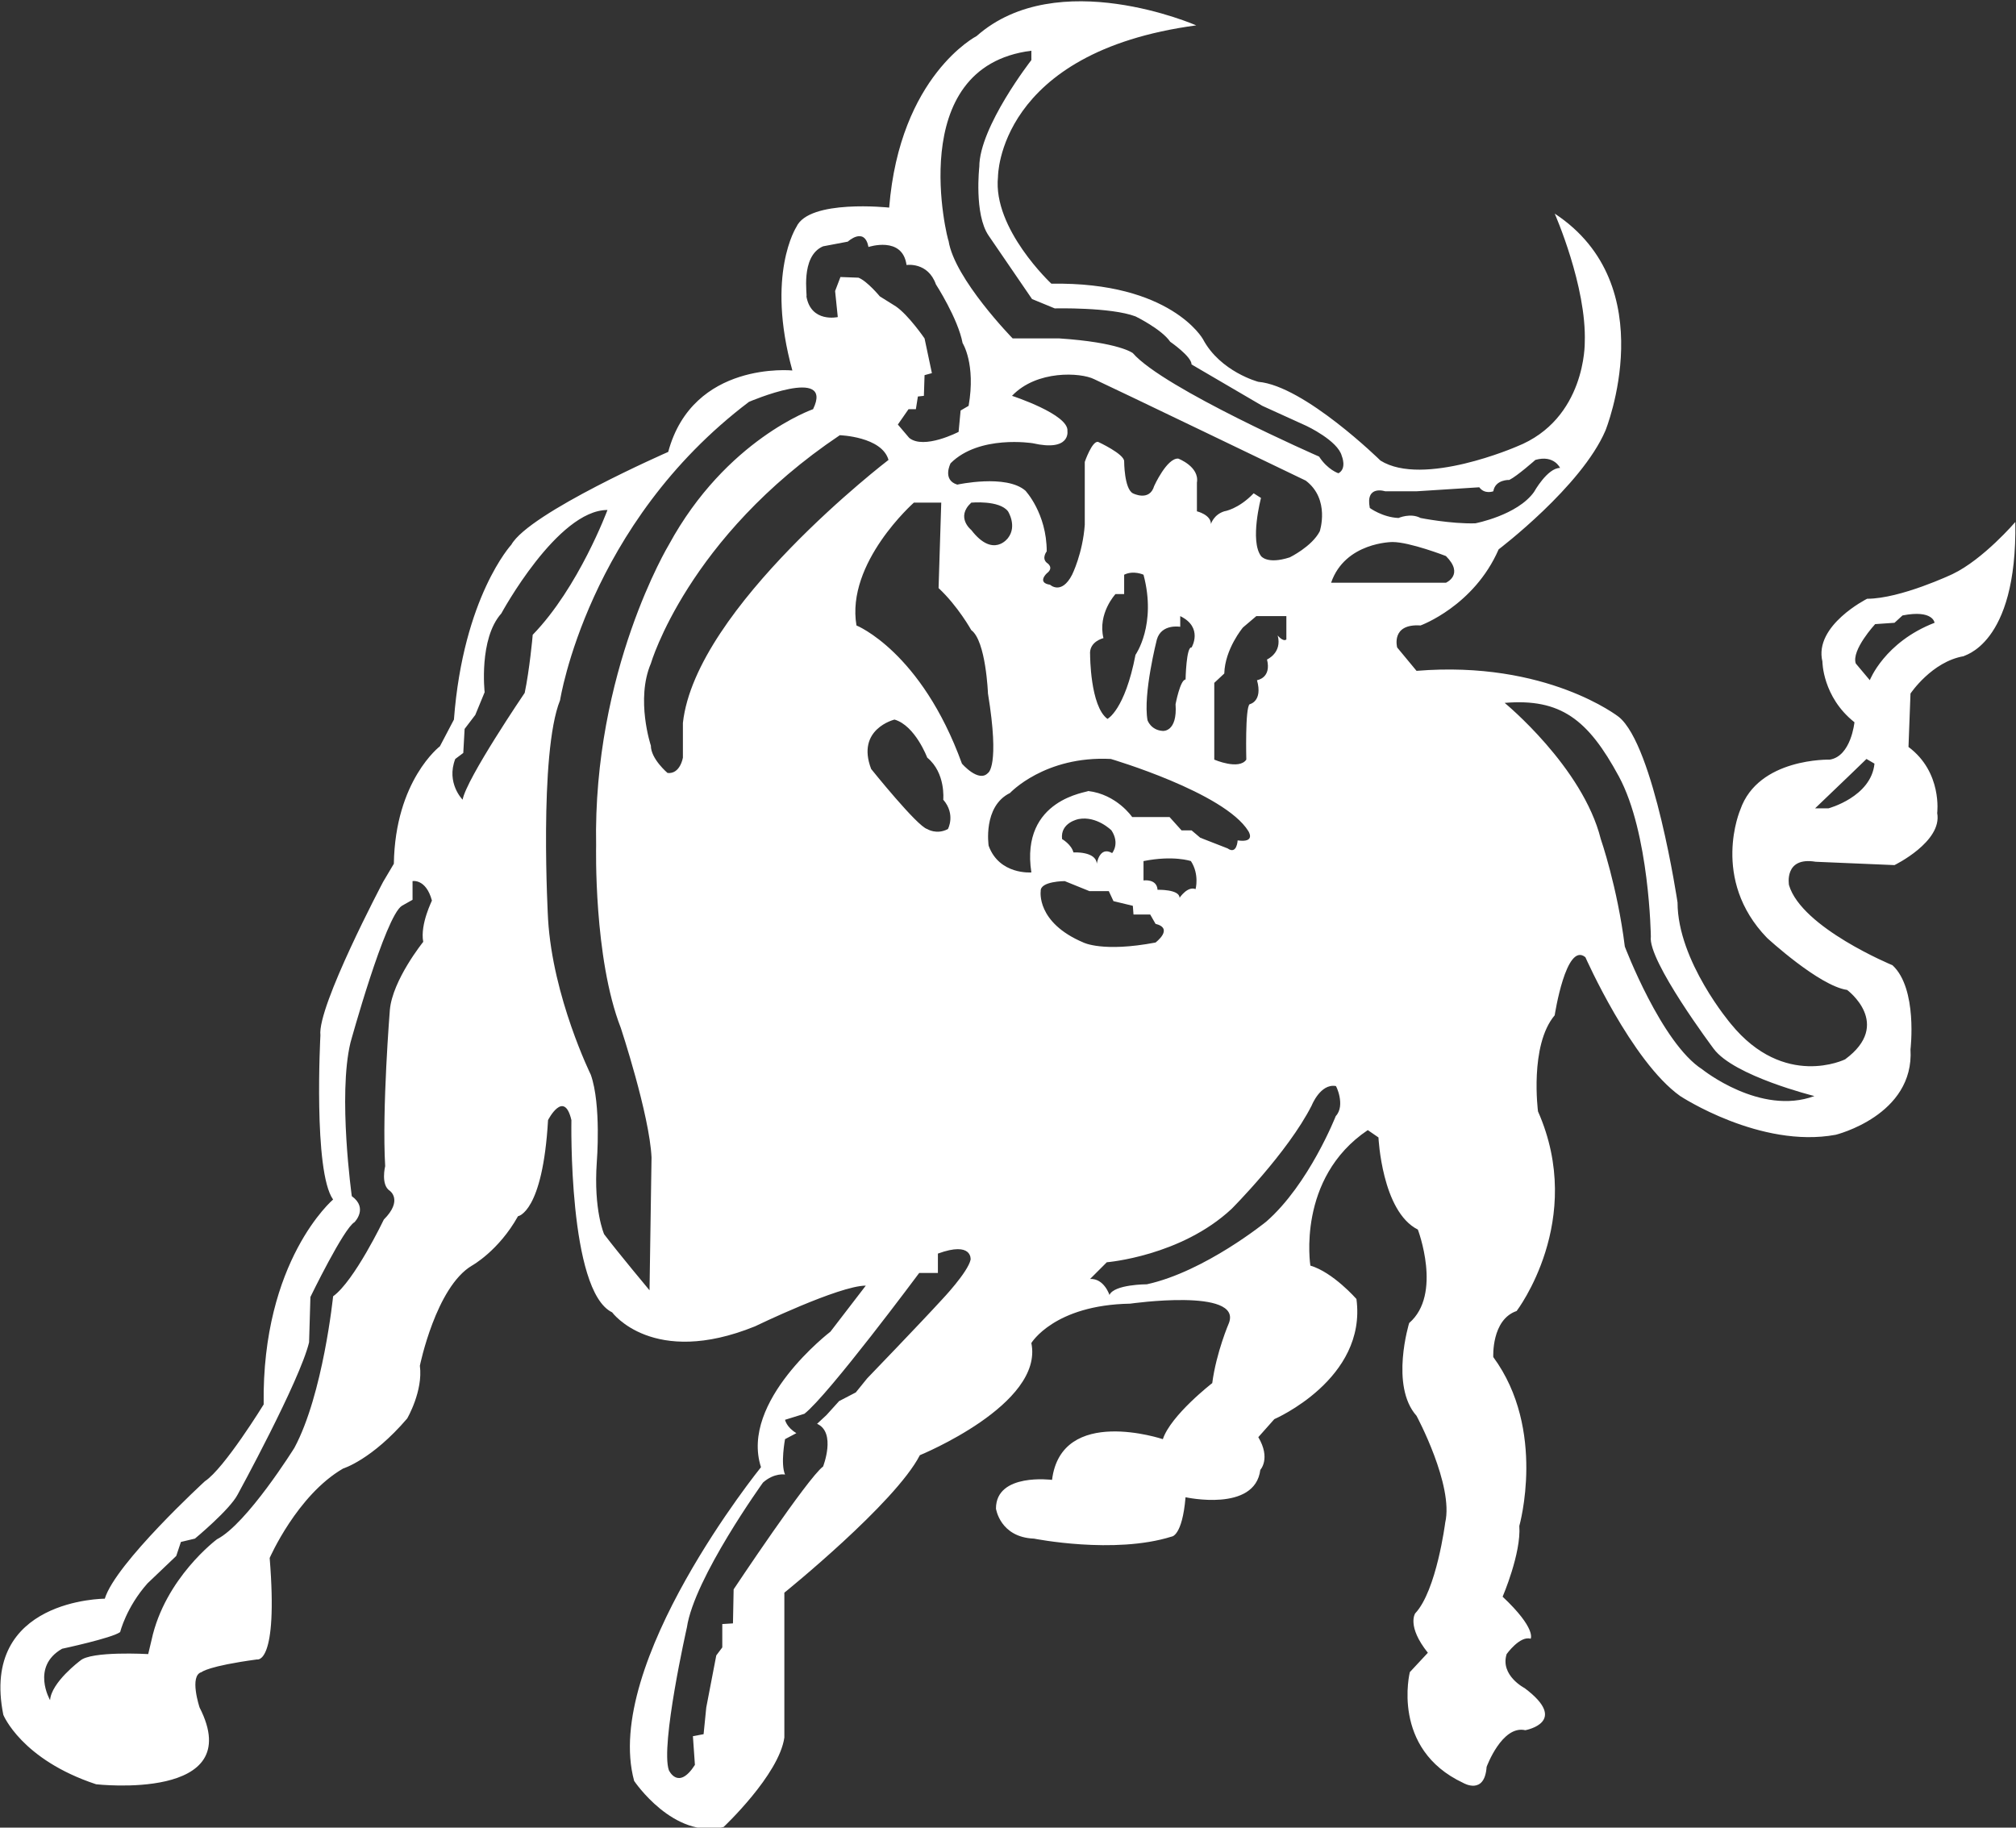
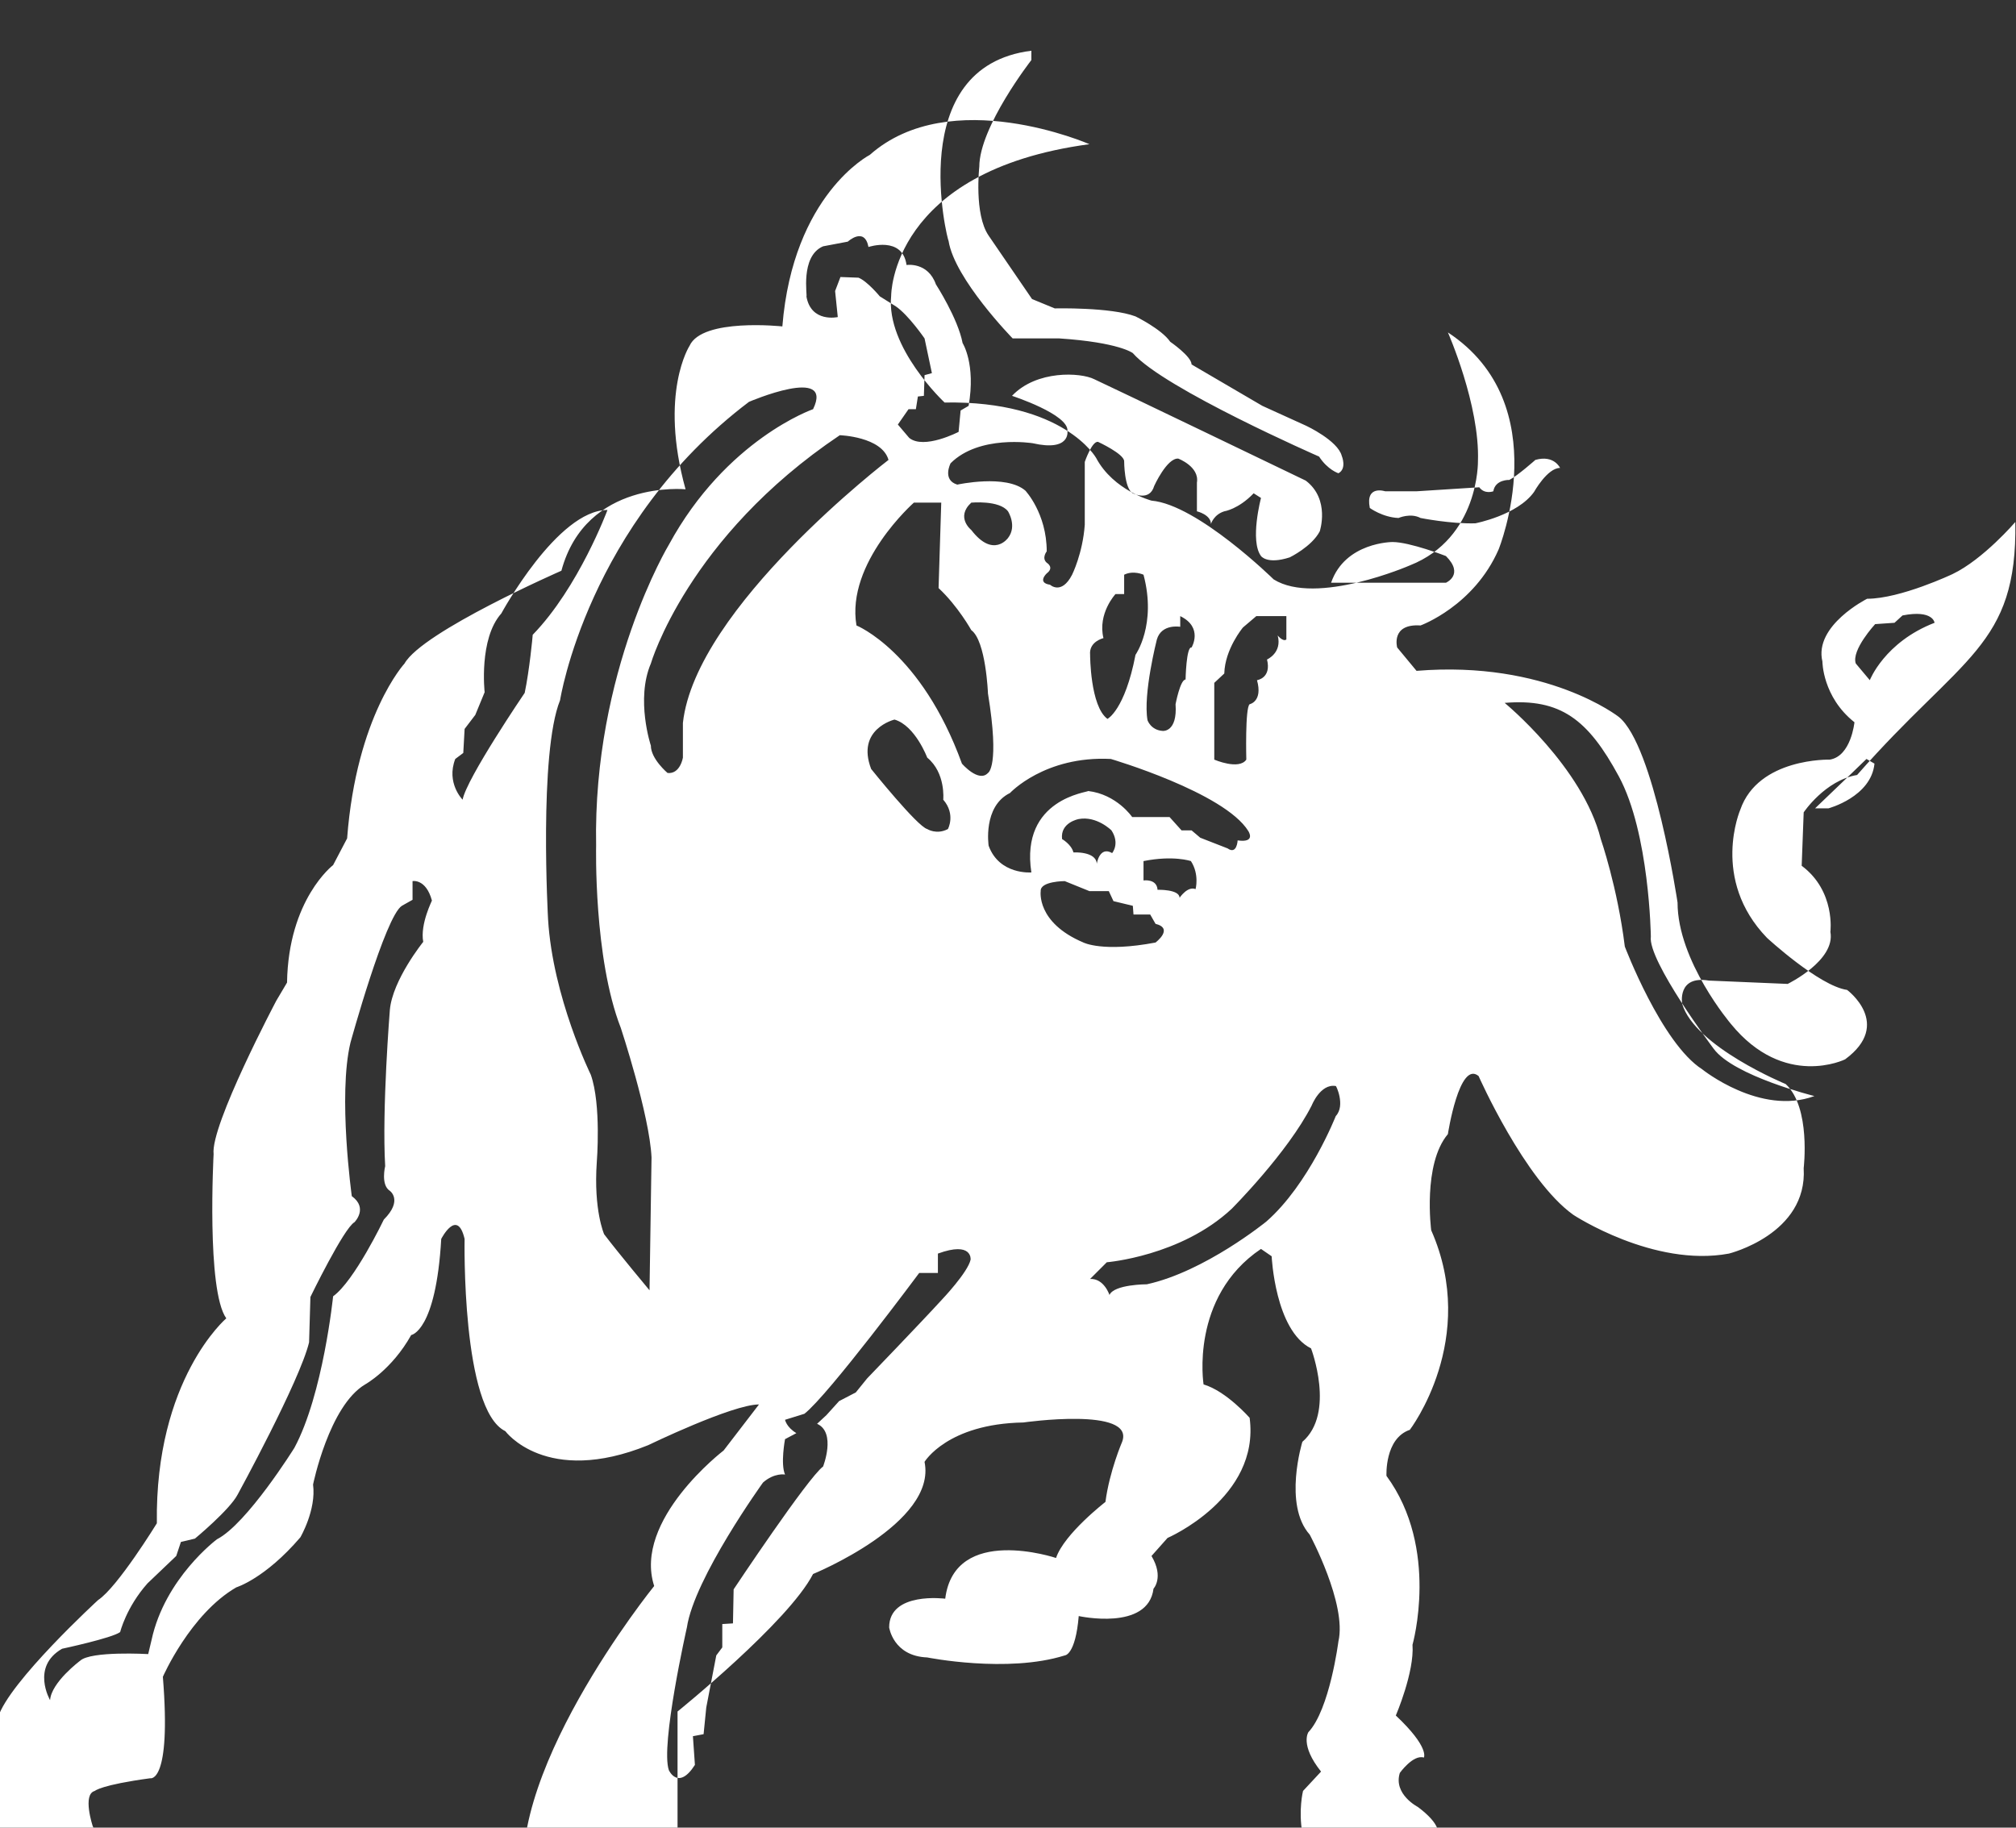
<svg xmlns="http://www.w3.org/2000/svg" version="1.1" id="圖層_1" x="0px" y="0px" viewBox="0 0 302 273.8" style="enable-background:new 0 0 302 273.8;" xml:space="preserve">
  <rect x="0" y="0" width="302" height="273.8" fill="#333333" stroke="none" />
  <style type="text/css">
	.st0{fill:#FFFFFF;}
</style>
-   <path id="XMLID_31_" class="st0" d="M301.9,78.2c0,0-4.8,5.6-9.4,7.8c0,0-7.8,3.7-12.8,3.7c0,0-8,4-6.7,9.4c0,0,0,5.3,4.8,9.1  c0,0-0.5,5.1-3.7,5.6c0,0-10.7-0.3-13.4,7.5c0,0-4.5,10.4,4,19.2c0,0,7.8,7.2,12,7.8c0,0,6.9,5.1-0.3,10.4c0,0-9.1,4.5-17.1-5.3  c0,0-8-9.4-8-18.2c0,0-3.5-23.5-8.8-27.8c0,0-10.8-8.5-30.3-6.9l-2.9-3.5c0,0-1-3.6,3.5-3.3c0,0,8-2.9,11.7-11.4  c0,0,12.4-9.4,16-17.8c0,0,8.8-21.7-7.6-32.5c0,0,4.8,10.9,4.5,19.3c0,0,0.2,11.5-10.2,15.6c0,0-14,6.1-20.4,2.1  c0,0-11.4-11.2-18.3-11.8c0,0-5.7-1.5-8.3-6.4c0,0-4.8-8.6-22.7-8.3c0,0-8.8-8.2-8-16c0,0-0.1-18.7,29.7-22.7c0,0-20.8-9.1-32.9,1.6  c0,0-11.5,5.9-13.1,25.7c0,0-12-1.3-13.9,2.9c0,0-4.6,7.1-0.6,21.5c0,0-14.9-1.5-18.6,12.2c0,0-20.8,9.1-23.5,13.9  c0,0-7.2,7.8-8.6,26.2l-2.1,4c0,0-6.7,5.1-6.9,17.6l-1.6,2.7c0,0-9.9,18.7-9.4,23c0,0-1.1,20.4,1.9,24.6c0,0-10.7,9.1-10.4,30.7  c0,0-5.9,9.6-8.8,11.5c0,0-13.4,12.3-15,17.6c0,0-18.7,0-15.2,17.4c0,0,2.7,6.7,13.9,10.4c0,0,22.7,2.6,15.5-11.5  c0,0-1.6-4.8,0.3-5.3c0,0,0.9-0.9,8.3-1.9c0,0,3.2,0.9,1.9-15.2c0,0,4.1-9.4,11-13.4c0,0,4.3-1.3,9.6-7.5c0,0,2.4-4.1,1.9-7.9  c0,0,2.4-11.8,7.8-15c0,0,4-2.2,6.9-7.4c0,0,3.7-0.5,4.5-14.4c0,0,2.4-4.7,3.5,0c0,0-0.5,25.6,6.1,28.8c0,0,6.1,8.3,21.4,2.1  c0,0,12.6-6.1,16.6-6.1l-5.3,6.9c0,0-13.6,10.4-10.4,20.3c0,0-23.8,29.4-19,47c0,0,5.9,8.8,13.4,6.9c0,0,8.3-7.8,9.1-13.4v-21.7  c0,0,16.6-13.4,20.3-20.6c0,0,18.6-7.6,16.7-16.8c0,0,3.4-5.7,14.8-5.9c0,0,16.8-2.4,14.8,2.9c0,0-1.9,4.4-2.5,9  c0,0-6.2,4.8-7.4,8.4c0,0-15.2-5.1-16.6,6.1c0,0-8.4-1.1-8.4,4.3c0,0,0.6,4.3,5.7,4.5c0,0,12,2.4,20.6-0.3c0,0,1.6,0,2.1-5.9  c0,0,10.4,2.3,11.2-4.1c0,0,1.6-1.7-0.3-4.9l2.4-2.7c0,0,13.9-6,12.3-18c0,0-3.5-4-6.9-5c0,0-2.1-13.1,8.6-20.3l1.6,1.1  c0,0,0.5,11.1,5.9,13.8c0,0,3.7,9.7-1.3,14c0,0-2.9,9.4,1.1,13.9c0,0,5.6,10.4,4.3,16c0,0-1.3,10.2-4.5,13.6c0,0-1.3,1.9,1.9,5.9  l-2.7,2.9c0,0-2.9,11.5,8,16.6c0,0,3.2,1.9,3.5-2.4c0,0,2.3-6.3,5.8-5.5c0,0,6.7-1.2-0.1-6.3c0,0-3.7-1.9-2.7-5.1c0,0,2-2.8,3.6-2.3  c0,0,0.9-1.5-4.2-6.3c0,0,2.8-6.5,2.5-10.6c0,0,4.1-14.4-3.9-25.3c0,0-0.3-5.6,3.5-6.9c0,0,10.4-13.6,3.2-29.9c0,0-1.3-9.9,2.5-14.4  c0,0,1.7-11.1,4.6-8.7c0,0,6.9,15.6,14.2,20.8c0,0,12,7.9,23.3,5.8c0,0,11.8-2.9,11.2-12.8c0,0,1.1-9.1-2.7-12.6  c0,0-13.6-5.6-15.5-12c0,0-0.8-4.3,4-3.5l11.8,0.5c0,0,7.2-3.5,6.4-7.8c0,0,0.8-6.1-4.3-9.9l0.3-8c0,0,3.2-4.8,8-5.6  C293.9,98.2,302.2,96.9,301.9,78.2z M63.4,141.1c0,0-4.6,5.7-5,10.2c0,0-1.2,14.9-0.7,23.4c0,0-0.7,2.8,0.7,3.7c0,0,2,1.4-0.9,4.3  c0,0-4.4,9.2-7.6,11.5c0,0-1.5,14.7-5.8,22.7c0,0-7.1,11.4-11.6,13.7c0,0-7.8,5.8-9.8,15.1l-0.5,2.1c0,0-8.6-0.5-10.2,1  c0,0-4.3,3.2-4.5,5.9c0,0-2.9-5,1.8-7.7c0,0,7.5-1.6,8.7-2.5c0,0,0.9-3.7,4.1-7.3l4.3-4.1l0.7-2.1l2.1-0.5c0,0,5.2-4.3,6.4-6.6  c0,0,9.3-17,10.7-22.8l0.2-6.8c0,0,5-10.3,6.6-11.2c0,0,2.1-2.1-0.4-3.9c0,0-2.1-15.1-0.2-23c0,0,5.2-18.9,7.7-20.5l1.6-0.9V132  c0,0,2-0.4,2.9,2.9C64.8,134.8,62.9,138.4,63.4,141.1z M207.5,73.6h4.7l9.4-0.6c0.8,1.1,2.1,0.6,2.1,0.6c0.3-1.8,2.4-1.7,2.4-1.7  c1.2-0.6,3.9-3,3.9-3c2.8-0.8,3.7,1.2,3.7,1.2c-1.9,0-3.9,3.6-3.9,3.6c-2.5,3.5-8.8,4.7-8.8,4.7c-3.7,0.1-8.2-0.8-8.2-0.8  c-1.5-0.8-3.3,0-3.3,0c-2.4-0.1-4.3-1.5-4.3-1.5C204.5,72.6,207.5,73.6,207.5,73.6z M154.5,7.6V9c0,0-7.8,10-7.8,16  c0,0-0.8,7.1,1.4,10.3l6.5,9.5l3.4,1.4c0,0,8.4-0.2,12.1,1.2c0,0,3.9,1.9,5.2,3.8c0,0,3.2,2.2,3.2,3.4l10.6,6.2l6.6,3  c0,0,4.7,2.2,5.3,4.5c0,0,0.8,1.9-0.5,2.6c0,0-1.6-0.5-2.9-2.5c0,0-23.3-10.2-27.9-15.5c0,0-2-1.6-11-2.2h-7c0,0-8.7-8.9-9.6-14.6  C142,36.2,135.3,10,154.5,7.6z M189.8,98.8c0.7,2.8-1.5,3.1-1.5,3.1c0.9,3.2-1.1,3.6-1.1,3.6c-0.7,0.5-0.5,8.3-0.5,8.3  c-1.1,1.6-4.8,0-4.8,0v-11.5l1.5-1.4c0.1-3.7,2.8-6.9,2.8-6.9l2-1.7h0.9h3.6v3.5c-0.5,0.4-1.3-0.6-1.3-0.6  C192.1,97.8,189.8,98.8,189.8,98.8z M188.9,83.3c-1.7-2.3,0-8.7,0-8.7l-1.1-0.7c-2.3,2.4-4.4,2.7-4.4,2.7c-1.6,0.5-2,1.9-2,1.9  c0-1.4-2.1-1.9-2.1-1.9l0-4.3c0.4-2.4-2.8-3.6-2.8-3.6c-1.7-0.1-3.6,4.1-3.6,4.1c-0.7,2.4-3.2,1.1-3.2,1.1c-1.3-0.7-1.3-4.8-1.3-4.8  c0-1.1-3.9-2.9-3.9-2.9c-0.9-0.2-2,3-2,3v9.4c-0.3,4.3-1.9,7.5-1.9,7.5c-1.6,3.1-3.3,1.5-3.3,1.5c-2-0.3-0.5-1.7-0.5-1.7  c1.2-0.9,0-1.6,0-1.6c-0.8-0.7,0-1.7,0-1.7c0-5.7-3.2-9.1-3.2-9.1c-2.9-2.5-10.2-0.9-10.2-0.9c-2.3-0.7-1-3.2-1-3.2  c4.3-4.3,12.3-3,12.3-3c5.7,1.3,5.2-1.8,5.2-1.8c0.3-2.5-8.3-5.3-8.3-5.3c3.7-3.9,10.3-3.5,12.3-2.5c2,0.9,31.7,15.2,31.7,15.2  c3.7,2.8,2.1,7.6,2.1,7.6c-1.2,2.3-4.5,3.9-4.5,3.9C189.8,84.6,188.9,83.3,188.9,83.3z M174.2,109.5c-1.8-0.1-2.3-1.6-2.3-1.6  c-0.7-3.9,1.4-12.1,1.4-12.1c0.7-2.4,3.5-1.9,3.5-1.9v-1.6c3.5,1.7,1.7,4.7,1.7,4.7c-0.8-0.2-0.9,4.8-0.9,4.8  c-0.8,0-1.5,3.7-1.5,3.7C176.4,109.7,174.2,109.5,174.2,109.5z M167.1,89h1.3v-2.9c1.4-0.7,2.9,0,2.9,0c2,7.5-1.2,12-1.2,12  c-1.6,8.3-4.2,9.6-4.2,9.6c-2.6-1.9-2.6-9.6-2.6-9.6c-0.2-2,2-2.5,2-2.5C164.4,91.9,167.1,89,167.1,89z M151,80.6  c0,0-2.2,3.1-5.5-1.2c0,0-2.4-1.9,0-4.1c0,0,4.2-0.4,5.5,1.3C151,76.6,152.4,78.8,151,80.6z M123.3,36.9l3.7-0.7  c0,0,2.5-2.3,3.1,0.8c0,0,5.1-1.7,5.7,2.7c0,0,3.2-0.5,4.4,2.9c0,0,3.3,5.1,4,8.8c0,0,2,3.1,0.9,9.4l-1.2,0.7l-0.3,3.2  c0,0-5.2,2.7-7.4,0.9l-1.7-2l1.6-2.3h1.1l0.3-1.9l0.9-0.1l0.1-3.1l1.1-0.3l-1.1-5.2c0,0-2.4-3.5-4.3-4.8l-2.4-1.5  c0,0-1.9-2.3-3.2-2.8l-2.7-0.1l-0.8,2.1l0.4,3.9c0,0-4,0.9-4.7-3.1C121,44.5,119.8,38.4,123.3,36.9z M78.6,103.8  c0,0-8.7,12.8-9.3,16c0,0-2.5-2.5-1.1-6.1l1.2-0.9l0.2-3.6l1.6-2.1l1.4-3.4c0,0-0.9-8,2.5-11.8c0,0,8.4-15.5,15.9-15.5  c0,0-4.3,11.6-11.2,18.7C79.8,95.3,79.3,100.5,78.6,103.8z M97.3,193.3c0,0-4.6-5.5-6.8-8.4c0,0-1.6-3.6-1.1-10.8  c0,0,0.7-8.6-0.9-13.1c0,0-5.7-11.6-6.4-23.3c0,0-1.4-24.9,1.8-32.8c0,0,4.1-26.4,28.3-44.7c0,0,12.8-5.5,9.6,1.1  c0,0-13,4.5-21.6,20.3c0,0-11.4,18.9-10.9,45.1c0,0-0.4,16.8,3.7,27.3c0,0,4.3,13,4.6,19.4L97.3,193.3z M102.3,108.3v5.2  c0,0-0.4,2.5-2.3,2.3c0,0-2.5-2.1-2.5-4.1c0,0-2.3-6.9,0-12.3c0,0,5.5-18.9,28.3-34.2c0,0,6.3,0.2,7.3,3.7  C133.1,68.9,104.2,91,102.3,108.3z M145.4,188.7c-0.4,1.9-4.3,6-4.3,6c-3.2,3.5-11.2,11.8-11.2,11.8l-1.7,2.1l-2.5,1.3l-1.9,2.1  l-1.4,1.3c2.9,1.3,0.9,6.4,0.9,6.4c-2.3,1.7-13.4,18.4-13.4,18.4l-0.1,5.1l-1.6,0.1v3.5l-0.9,1.2l-1.5,7.8l-0.4,4l-1.6,0.3l0.3,4.3  c-2.5,3.9-3.9,0.8-3.9,0.8c-1.3-3.7,2.7-21.4,2.7-21.4c1.1-7.4,11.4-21.7,11.4-21.7c1.7-1.5,3.3-1.2,3.3-1.2c-0.7-1.6,0-5.3,0-5.3  l1.7-0.9c-1.5-0.9-1.7-2-1.7-2l2.9-0.9c3.6-2.8,17.2-21.1,17.2-21.1h2.8v-2.9C145.7,185.9,145.4,188.7,145.4,188.7z M142,124.2  c-1.7,0.9-3.1,0-3.1,0c-1.5-0.4-8.4-9-8.4-9c-2.3-6,3.5-7.4,3.5-7.4c3.1,0.9,4.9,5.7,4.9,5.7c2.8,2.3,2.4,6.3,2.4,6.3  C143.2,122,142,124.2,142,124.2z M144.1,114.4c-6.1-16.8-15.8-20.7-15.8-20.7c-1.6-9.4,8.6-18.4,8.6-18.4h4.1l-0.4,12.8  c2.9,2.7,4.9,6.3,4.9,6.3c2.2,1.6,2.5,9.5,2.5,9.5c1.8,11,0,11.9,0,11.9C146.6,117.3,144.1,114.4,144.1,114.4z M154.5,130.7  c0,0-4.8,0.4-6.4-4c0,0-0.9-5.9,3.2-7.9c0,0,5.2-5.6,15.1-5.1c0,0,17,5,20.6,10.8c0,0,1.2,1.8-1.6,1.4c0,0-0.1,2.2-1.5,1.2l-4.1-1.6  l-1.3-1.1H177l-1.8-2h-5.6c0,0-2.3-3.4-6.6-3.9C163.1,118.7,152.8,119.6,154.5,130.7z M179.1,133.2c-1.2-0.5-2.4,1.3-2.4,1.3  c0-1.3-3.3-1.2-3.3-1.2c-0.1-1.7-2.1-1.4-2.1-1.4v-2.9c4.5-0.9,7.1,0,7.1,0C179.7,131,179.1,133.2,179.1,133.2z M166.6,127.8  c-1.9-1.1-2.3,1.6-2.3,1.6c-0.1-1.9-3.5-1.7-3.5-1.7c-0.3-1.2-1.7-2-1.7-2c-0.3-2.5,2.5-3,2.5-3c2.7-0.5,4.9,1.7,4.9,1.7  C167.8,126.4,166.6,127.8,166.6,127.8z M155.9,133.5c-0.1-1.5,3.6-1.5,3.6-1.5l3.7,1.5h2.9l0.7,1.5l2.9,0.7l0.1,1.3h2.5l0.8,1.4  c2.8,0.7,0,2.8,0,2.8c-7.9,1.5-10.8,0-10.8,0C155.2,138.2,155.9,133.5,155.9,133.5z M200.1,167.2c0,0-4,10.2-10.4,15.8  c0,0-9.2,7.5-17.9,9.4c0,0-4.9,0-5.6,1.6c0,0-0.8-2.5-2.9-2.4l2.5-2.5c0,0,11.1-0.9,18.7-8c0,0,8.4-8.4,12-15.5c0,0,1.3-3.3,3.6-2.9  C200.1,162.5,201.6,165.6,200.1,167.2z M199.4,87.3c2.1-6.1,9.2-6.1,9.2-6.1c2.6,0,8,2.1,8,2.1c2.8,2.8,0,4,0,4H199.4z M255,160.2  c-6.1-3.9-11.6-18.4-11.6-18.4c-1.1-8.9-3.6-16.1-3.6-16.1c-2.7-10.8-14.4-20.4-14.4-20.4c8.4-0.7,12.5,2.5,17.1,11  c4.6,8.5,4.8,24,4.8,24c-0.5,3.6,9.4,16.8,9.4,16.8c3,4.1,15.1,7.1,15.1,7.1C263.7,167.2,255,160.2,255,160.2z M273.9,121.1h-2  c4.1-3.9,7.7-7.4,7.7-7.4l1.2,0.7C280.3,119.4,273.9,121.1,273.9,121.1z M280.1,101.9l-2.1-2.5c-0.7-2,2.9-5.9,2.9-5.9l2.9-0.2  l1.2-1.1c4.6-0.9,4.8,1.1,4.8,1.1C282.3,96.2,280.1,101.9,280.1,101.9z" />
+   <path id="XMLID_31_" class="st0" d="M301.9,78.2c0,0-4.8,5.6-9.4,7.8c0,0-7.8,3.7-12.8,3.7c0,0-8,4-6.7,9.4c0,0,0,5.3,4.8,9.1  c0,0-0.5,5.1-3.7,5.6c0,0-10.7-0.3-13.4,7.5c0,0-4.5,10.4,4,19.2c0,0,7.8,7.2,12,7.8c0,0,6.9,5.1-0.3,10.4c0,0-9.1,4.5-17.1-5.3  c0,0-8-9.4-8-18.2c0,0-3.5-23.5-8.8-27.8c0,0-10.8-8.5-30.3-6.9l-2.9-3.5c0,0-1-3.6,3.5-3.3c0,0,8-2.9,11.7-11.4  c0,0,8.8-21.7-7.6-32.5c0,0,4.8,10.9,4.5,19.3c0,0,0.2,11.5-10.2,15.6c0,0-14,6.1-20.4,2.1  c0,0-11.4-11.2-18.3-11.8c0,0-5.7-1.5-8.3-6.4c0,0-4.8-8.6-22.7-8.3c0,0-8.8-8.2-8-16c0,0-0.1-18.7,29.7-22.7c0,0-20.8-9.1-32.9,1.6  c0,0-11.5,5.9-13.1,25.7c0,0-12-1.3-13.9,2.9c0,0-4.6,7.1-0.6,21.5c0,0-14.9-1.5-18.6,12.2c0,0-20.8,9.1-23.5,13.9  c0,0-7.2,7.8-8.6,26.2l-2.1,4c0,0-6.7,5.1-6.9,17.6l-1.6,2.7c0,0-9.9,18.7-9.4,23c0,0-1.1,20.4,1.9,24.6c0,0-10.7,9.1-10.4,30.7  c0,0-5.9,9.6-8.8,11.5c0,0-13.4,12.3-15,17.6c0,0-18.7,0-15.2,17.4c0,0,2.7,6.7,13.9,10.4c0,0,22.7,2.6,15.5-11.5  c0,0-1.6-4.8,0.3-5.3c0,0,0.9-0.9,8.3-1.9c0,0,3.2,0.9,1.9-15.2c0,0,4.1-9.4,11-13.4c0,0,4.3-1.3,9.6-7.5c0,0,2.4-4.1,1.9-7.9  c0,0,2.4-11.8,7.8-15c0,0,4-2.2,6.9-7.4c0,0,3.7-0.5,4.5-14.4c0,0,2.4-4.7,3.5,0c0,0-0.5,25.6,6.1,28.8c0,0,6.1,8.3,21.4,2.1  c0,0,12.6-6.1,16.6-6.1l-5.3,6.9c0,0-13.6,10.4-10.4,20.3c0,0-23.8,29.4-19,47c0,0,5.9,8.8,13.4,6.9c0,0,8.3-7.8,9.1-13.4v-21.7  c0,0,16.6-13.4,20.3-20.6c0,0,18.6-7.6,16.7-16.8c0,0,3.4-5.7,14.8-5.9c0,0,16.8-2.4,14.8,2.9c0,0-1.9,4.4-2.5,9  c0,0-6.2,4.8-7.4,8.4c0,0-15.2-5.1-16.6,6.1c0,0-8.4-1.1-8.4,4.3c0,0,0.6,4.3,5.7,4.5c0,0,12,2.4,20.6-0.3c0,0,1.6,0,2.1-5.9  c0,0,10.4,2.3,11.2-4.1c0,0,1.6-1.7-0.3-4.9l2.4-2.7c0,0,13.9-6,12.3-18c0,0-3.5-4-6.9-5c0,0-2.1-13.1,8.6-20.3l1.6,1.1  c0,0,0.5,11.1,5.9,13.8c0,0,3.7,9.7-1.3,14c0,0-2.9,9.4,1.1,13.9c0,0,5.6,10.4,4.3,16c0,0-1.3,10.2-4.5,13.6c0,0-1.3,1.9,1.9,5.9  l-2.7,2.9c0,0-2.9,11.5,8,16.6c0,0,3.2,1.9,3.5-2.4c0,0,2.3-6.3,5.8-5.5c0,0,6.7-1.2-0.1-6.3c0,0-3.7-1.9-2.7-5.1c0,0,2-2.8,3.6-2.3  c0,0,0.9-1.5-4.2-6.3c0,0,2.8-6.5,2.5-10.6c0,0,4.1-14.4-3.9-25.3c0,0-0.3-5.6,3.5-6.9c0,0,10.4-13.6,3.2-29.9c0,0-1.3-9.9,2.5-14.4  c0,0,1.7-11.1,4.6-8.7c0,0,6.9,15.6,14.2,20.8c0,0,12,7.9,23.3,5.8c0,0,11.8-2.9,11.2-12.8c0,0,1.1-9.1-2.7-12.6  c0,0-13.6-5.6-15.5-12c0,0-0.8-4.3,4-3.5l11.8,0.5c0,0,7.2-3.5,6.4-7.8c0,0,0.8-6.1-4.3-9.9l0.3-8c0,0,3.2-4.8,8-5.6  C293.9,98.2,302.2,96.9,301.9,78.2z M63.4,141.1c0,0-4.6,5.7-5,10.2c0,0-1.2,14.9-0.7,23.4c0,0-0.7,2.8,0.7,3.7c0,0,2,1.4-0.9,4.3  c0,0-4.4,9.2-7.6,11.5c0,0-1.5,14.7-5.8,22.7c0,0-7.1,11.4-11.6,13.7c0,0-7.8,5.8-9.8,15.1l-0.5,2.1c0,0-8.6-0.5-10.2,1  c0,0-4.3,3.2-4.5,5.9c0,0-2.9-5,1.8-7.7c0,0,7.5-1.6,8.7-2.5c0,0,0.9-3.7,4.1-7.3l4.3-4.1l0.7-2.1l2.1-0.5c0,0,5.2-4.3,6.4-6.6  c0,0,9.3-17,10.7-22.8l0.2-6.8c0,0,5-10.3,6.6-11.2c0,0,2.1-2.1-0.4-3.9c0,0-2.1-15.1-0.2-23c0,0,5.2-18.9,7.7-20.5l1.6-0.9V132  c0,0,2-0.4,2.9,2.9C64.8,134.8,62.9,138.4,63.4,141.1z M207.5,73.6h4.7l9.4-0.6c0.8,1.1,2.1,0.6,2.1,0.6c0.3-1.8,2.4-1.7,2.4-1.7  c1.2-0.6,3.9-3,3.9-3c2.8-0.8,3.7,1.2,3.7,1.2c-1.9,0-3.9,3.6-3.9,3.6c-2.5,3.5-8.8,4.7-8.8,4.7c-3.7,0.1-8.2-0.8-8.2-0.8  c-1.5-0.8-3.3,0-3.3,0c-2.4-0.1-4.3-1.5-4.3-1.5C204.5,72.6,207.5,73.6,207.5,73.6z M154.5,7.6V9c0,0-7.8,10-7.8,16  c0,0-0.8,7.1,1.4,10.3l6.5,9.5l3.4,1.4c0,0,8.4-0.2,12.1,1.2c0,0,3.9,1.9,5.2,3.8c0,0,3.2,2.2,3.2,3.4l10.6,6.2l6.6,3  c0,0,4.7,2.2,5.3,4.5c0,0,0.8,1.9-0.5,2.6c0,0-1.6-0.5-2.9-2.5c0,0-23.3-10.2-27.9-15.5c0,0-2-1.6-11-2.2h-7c0,0-8.7-8.9-9.6-14.6  C142,36.2,135.3,10,154.5,7.6z M189.8,98.8c0.7,2.8-1.5,3.1-1.5,3.1c0.9,3.2-1.1,3.6-1.1,3.6c-0.7,0.5-0.5,8.3-0.5,8.3  c-1.1,1.6-4.8,0-4.8,0v-11.5l1.5-1.4c0.1-3.7,2.8-6.9,2.8-6.9l2-1.7h0.9h3.6v3.5c-0.5,0.4-1.3-0.6-1.3-0.6  C192.1,97.8,189.8,98.8,189.8,98.8z M188.9,83.3c-1.7-2.3,0-8.7,0-8.7l-1.1-0.7c-2.3,2.4-4.4,2.7-4.4,2.7c-1.6,0.5-2,1.9-2,1.9  c0-1.4-2.1-1.9-2.1-1.9l0-4.3c0.4-2.4-2.8-3.6-2.8-3.6c-1.7-0.1-3.6,4.1-3.6,4.1c-0.7,2.4-3.2,1.1-3.2,1.1c-1.3-0.7-1.3-4.8-1.3-4.8  c0-1.1-3.9-2.9-3.9-2.9c-0.9-0.2-2,3-2,3v9.4c-0.3,4.3-1.9,7.5-1.9,7.5c-1.6,3.1-3.3,1.5-3.3,1.5c-2-0.3-0.5-1.7-0.5-1.7  c1.2-0.9,0-1.6,0-1.6c-0.8-0.7,0-1.7,0-1.7c0-5.7-3.2-9.1-3.2-9.1c-2.9-2.5-10.2-0.9-10.2-0.9c-2.3-0.7-1-3.2-1-3.2  c4.3-4.3,12.3-3,12.3-3c5.7,1.3,5.2-1.8,5.2-1.8c0.3-2.5-8.3-5.3-8.3-5.3c3.7-3.9,10.3-3.5,12.3-2.5c2,0.9,31.7,15.2,31.7,15.2  c3.7,2.8,2.1,7.6,2.1,7.6c-1.2,2.3-4.5,3.9-4.5,3.9C189.8,84.6,188.9,83.3,188.9,83.3z M174.2,109.5c-1.8-0.1-2.3-1.6-2.3-1.6  c-0.7-3.9,1.4-12.1,1.4-12.1c0.7-2.4,3.5-1.9,3.5-1.9v-1.6c3.5,1.7,1.7,4.7,1.7,4.7c-0.8-0.2-0.9,4.8-0.9,4.8  c-0.8,0-1.5,3.7-1.5,3.7C176.4,109.7,174.2,109.5,174.2,109.5z M167.1,89h1.3v-2.9c1.4-0.7,2.9,0,2.9,0c2,7.5-1.2,12-1.2,12  c-1.6,8.3-4.2,9.6-4.2,9.6c-2.6-1.9-2.6-9.6-2.6-9.6c-0.2-2,2-2.5,2-2.5C164.4,91.9,167.1,89,167.1,89z M151,80.6  c0,0-2.2,3.1-5.5-1.2c0,0-2.4-1.9,0-4.1c0,0,4.2-0.4,5.5,1.3C151,76.6,152.4,78.8,151,80.6z M123.3,36.9l3.7-0.7  c0,0,2.5-2.3,3.1,0.8c0,0,5.1-1.7,5.7,2.7c0,0,3.2-0.5,4.4,2.9c0,0,3.3,5.1,4,8.8c0,0,2,3.1,0.9,9.4l-1.2,0.7l-0.3,3.2  c0,0-5.2,2.7-7.4,0.9l-1.7-2l1.6-2.3h1.1l0.3-1.9l0.9-0.1l0.1-3.1l1.1-0.3l-1.1-5.2c0,0-2.4-3.5-4.3-4.8l-2.4-1.5  c0,0-1.9-2.3-3.2-2.8l-2.7-0.1l-0.8,2.1l0.4,3.9c0,0-4,0.9-4.7-3.1C121,44.5,119.8,38.4,123.3,36.9z M78.6,103.8  c0,0-8.7,12.8-9.3,16c0,0-2.5-2.5-1.1-6.1l1.2-0.9l0.2-3.6l1.6-2.1l1.4-3.4c0,0-0.9-8,2.5-11.8c0,0,8.4-15.5,15.9-15.5  c0,0-4.3,11.6-11.2,18.7C79.8,95.3,79.3,100.5,78.6,103.8z M97.3,193.3c0,0-4.6-5.5-6.8-8.4c0,0-1.6-3.6-1.1-10.8  c0,0,0.7-8.6-0.9-13.1c0,0-5.7-11.6-6.4-23.3c0,0-1.4-24.9,1.8-32.8c0,0,4.1-26.4,28.3-44.7c0,0,12.8-5.5,9.6,1.1  c0,0-13,4.5-21.6,20.3c0,0-11.4,18.9-10.9,45.1c0,0-0.4,16.8,3.7,27.3c0,0,4.3,13,4.6,19.4L97.3,193.3z M102.3,108.3v5.2  c0,0-0.4,2.5-2.3,2.3c0,0-2.5-2.1-2.5-4.1c0,0-2.3-6.9,0-12.3c0,0,5.5-18.9,28.3-34.2c0,0,6.3,0.2,7.3,3.7  C133.1,68.9,104.2,91,102.3,108.3z M145.4,188.7c-0.4,1.9-4.3,6-4.3,6c-3.2,3.5-11.2,11.8-11.2,11.8l-1.7,2.1l-2.5,1.3l-1.9,2.1  l-1.4,1.3c2.9,1.3,0.9,6.4,0.9,6.4c-2.3,1.7-13.4,18.4-13.4,18.4l-0.1,5.1l-1.6,0.1v3.5l-0.9,1.2l-1.5,7.8l-0.4,4l-1.6,0.3l0.3,4.3  c-2.5,3.9-3.9,0.8-3.9,0.8c-1.3-3.7,2.7-21.4,2.7-21.4c1.1-7.4,11.4-21.7,11.4-21.7c1.7-1.5,3.3-1.2,3.3-1.2c-0.7-1.6,0-5.3,0-5.3  l1.7-0.9c-1.5-0.9-1.7-2-1.7-2l2.9-0.9c3.6-2.8,17.2-21.1,17.2-21.1h2.8v-2.9C145.7,185.9,145.4,188.7,145.4,188.7z M142,124.2  c-1.7,0.9-3.1,0-3.1,0c-1.5-0.4-8.4-9-8.4-9c-2.3-6,3.5-7.4,3.5-7.4c3.1,0.9,4.9,5.7,4.9,5.7c2.8,2.3,2.4,6.3,2.4,6.3  C143.2,122,142,124.2,142,124.2z M144.1,114.4c-6.1-16.8-15.8-20.7-15.8-20.7c-1.6-9.4,8.6-18.4,8.6-18.4h4.1l-0.4,12.8  c2.9,2.7,4.9,6.3,4.9,6.3c2.2,1.6,2.5,9.5,2.5,9.5c1.8,11,0,11.9,0,11.9C146.6,117.3,144.1,114.4,144.1,114.4z M154.5,130.7  c0,0-4.8,0.4-6.4-4c0,0-0.9-5.9,3.2-7.9c0,0,5.2-5.6,15.1-5.1c0,0,17,5,20.6,10.8c0,0,1.2,1.8-1.6,1.4c0,0-0.1,2.2-1.5,1.2l-4.1-1.6  l-1.3-1.1H177l-1.8-2h-5.6c0,0-2.3-3.4-6.6-3.9C163.1,118.7,152.8,119.6,154.5,130.7z M179.1,133.2c-1.2-0.5-2.4,1.3-2.4,1.3  c0-1.3-3.3-1.2-3.3-1.2c-0.1-1.7-2.1-1.4-2.1-1.4v-2.9c4.5-0.9,7.1,0,7.1,0C179.7,131,179.1,133.2,179.1,133.2z M166.6,127.8  c-1.9-1.1-2.3,1.6-2.3,1.6c-0.1-1.9-3.5-1.7-3.5-1.7c-0.3-1.2-1.7-2-1.7-2c-0.3-2.5,2.5-3,2.5-3c2.7-0.5,4.9,1.7,4.9,1.7  C167.8,126.4,166.6,127.8,166.6,127.8z M155.9,133.5c-0.1-1.5,3.6-1.5,3.6-1.5l3.7,1.5h2.9l0.7,1.5l2.9,0.7l0.1,1.3h2.5l0.8,1.4  c2.8,0.7,0,2.8,0,2.8c-7.9,1.5-10.8,0-10.8,0C155.2,138.2,155.9,133.5,155.9,133.5z M200.1,167.2c0,0-4,10.2-10.4,15.8  c0,0-9.2,7.5-17.9,9.4c0,0-4.9,0-5.6,1.6c0,0-0.8-2.5-2.9-2.4l2.5-2.5c0,0,11.1-0.9,18.7-8c0,0,8.4-8.4,12-15.5c0,0,1.3-3.3,3.6-2.9  C200.1,162.5,201.6,165.6,200.1,167.2z M199.4,87.3c2.1-6.1,9.2-6.1,9.2-6.1c2.6,0,8,2.1,8,2.1c2.8,2.8,0,4,0,4H199.4z M255,160.2  c-6.1-3.9-11.6-18.4-11.6-18.4c-1.1-8.9-3.6-16.1-3.6-16.1c-2.7-10.8-14.4-20.4-14.4-20.4c8.4-0.7,12.5,2.5,17.1,11  c4.6,8.5,4.8,24,4.8,24c-0.5,3.6,9.4,16.8,9.4,16.8c3,4.1,15.1,7.1,15.1,7.1C263.7,167.2,255,160.2,255,160.2z M273.9,121.1h-2  c4.1-3.9,7.7-7.4,7.7-7.4l1.2,0.7C280.3,119.4,273.9,121.1,273.9,121.1z M280.1,101.9l-2.1-2.5c-0.7-2,2.9-5.9,2.9-5.9l2.9-0.2  l1.2-1.1c4.6-0.9,4.8,1.1,4.8,1.1C282.3,96.2,280.1,101.9,280.1,101.9z" />
</svg>